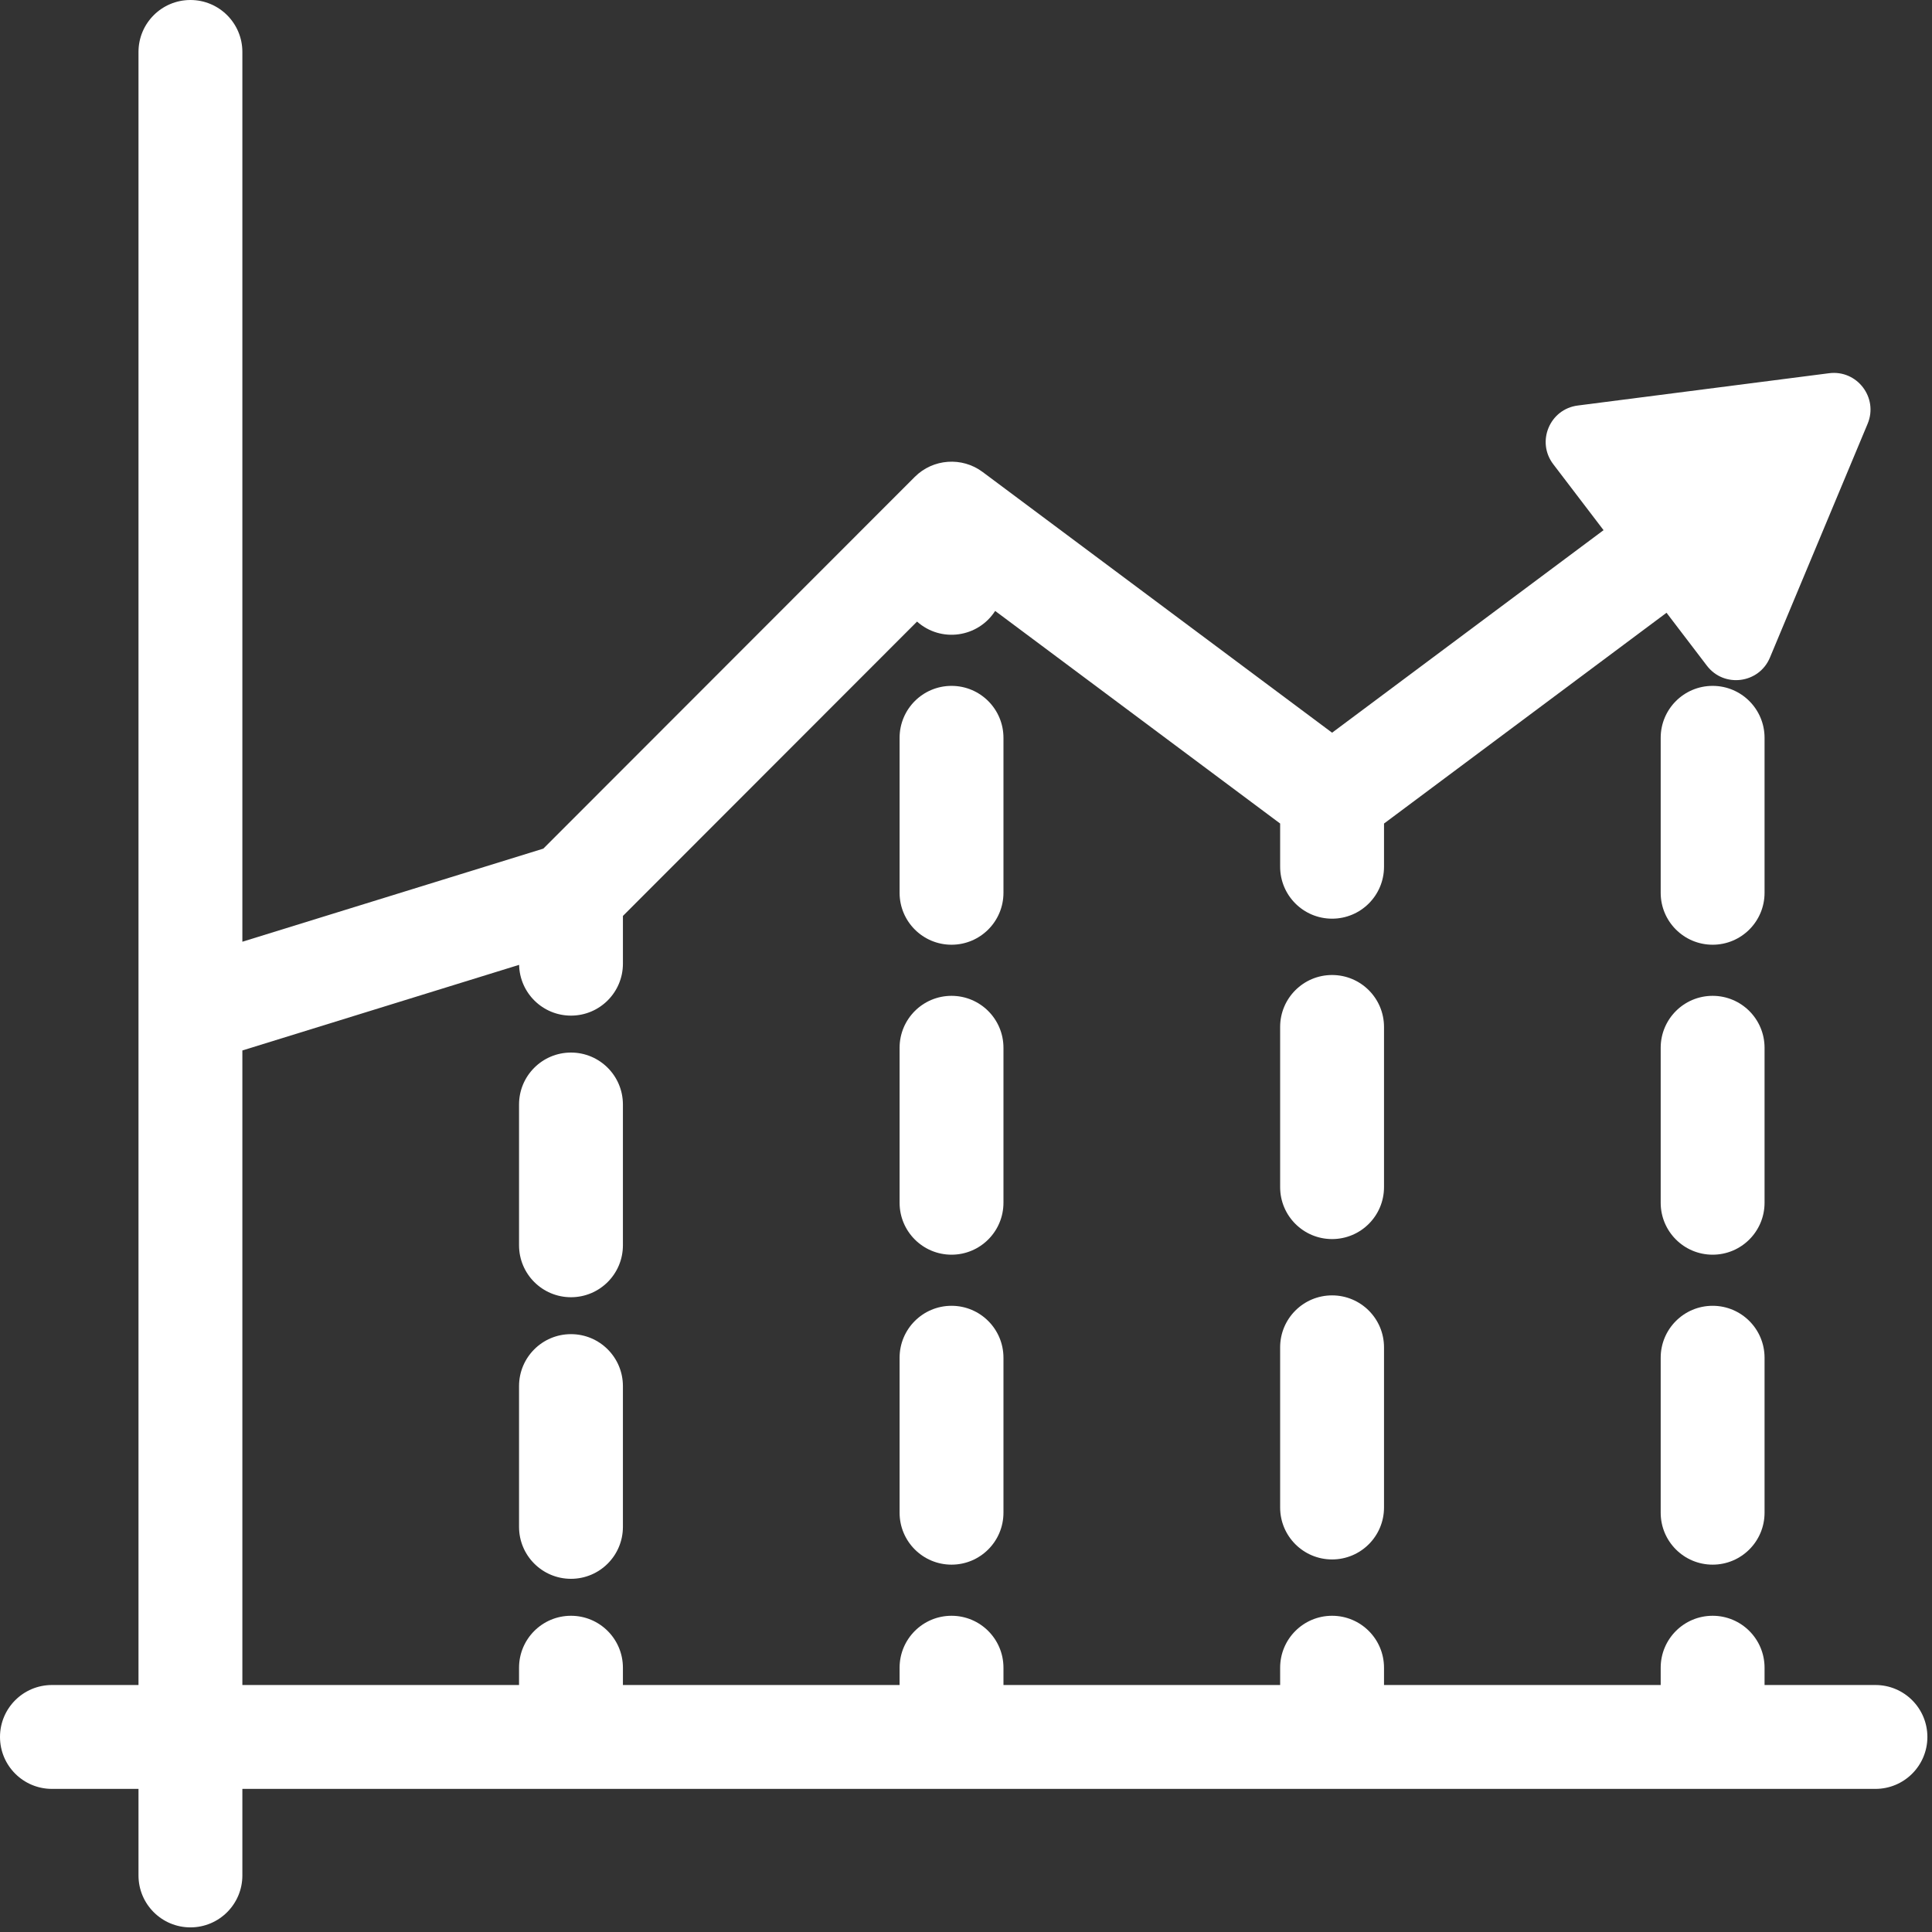
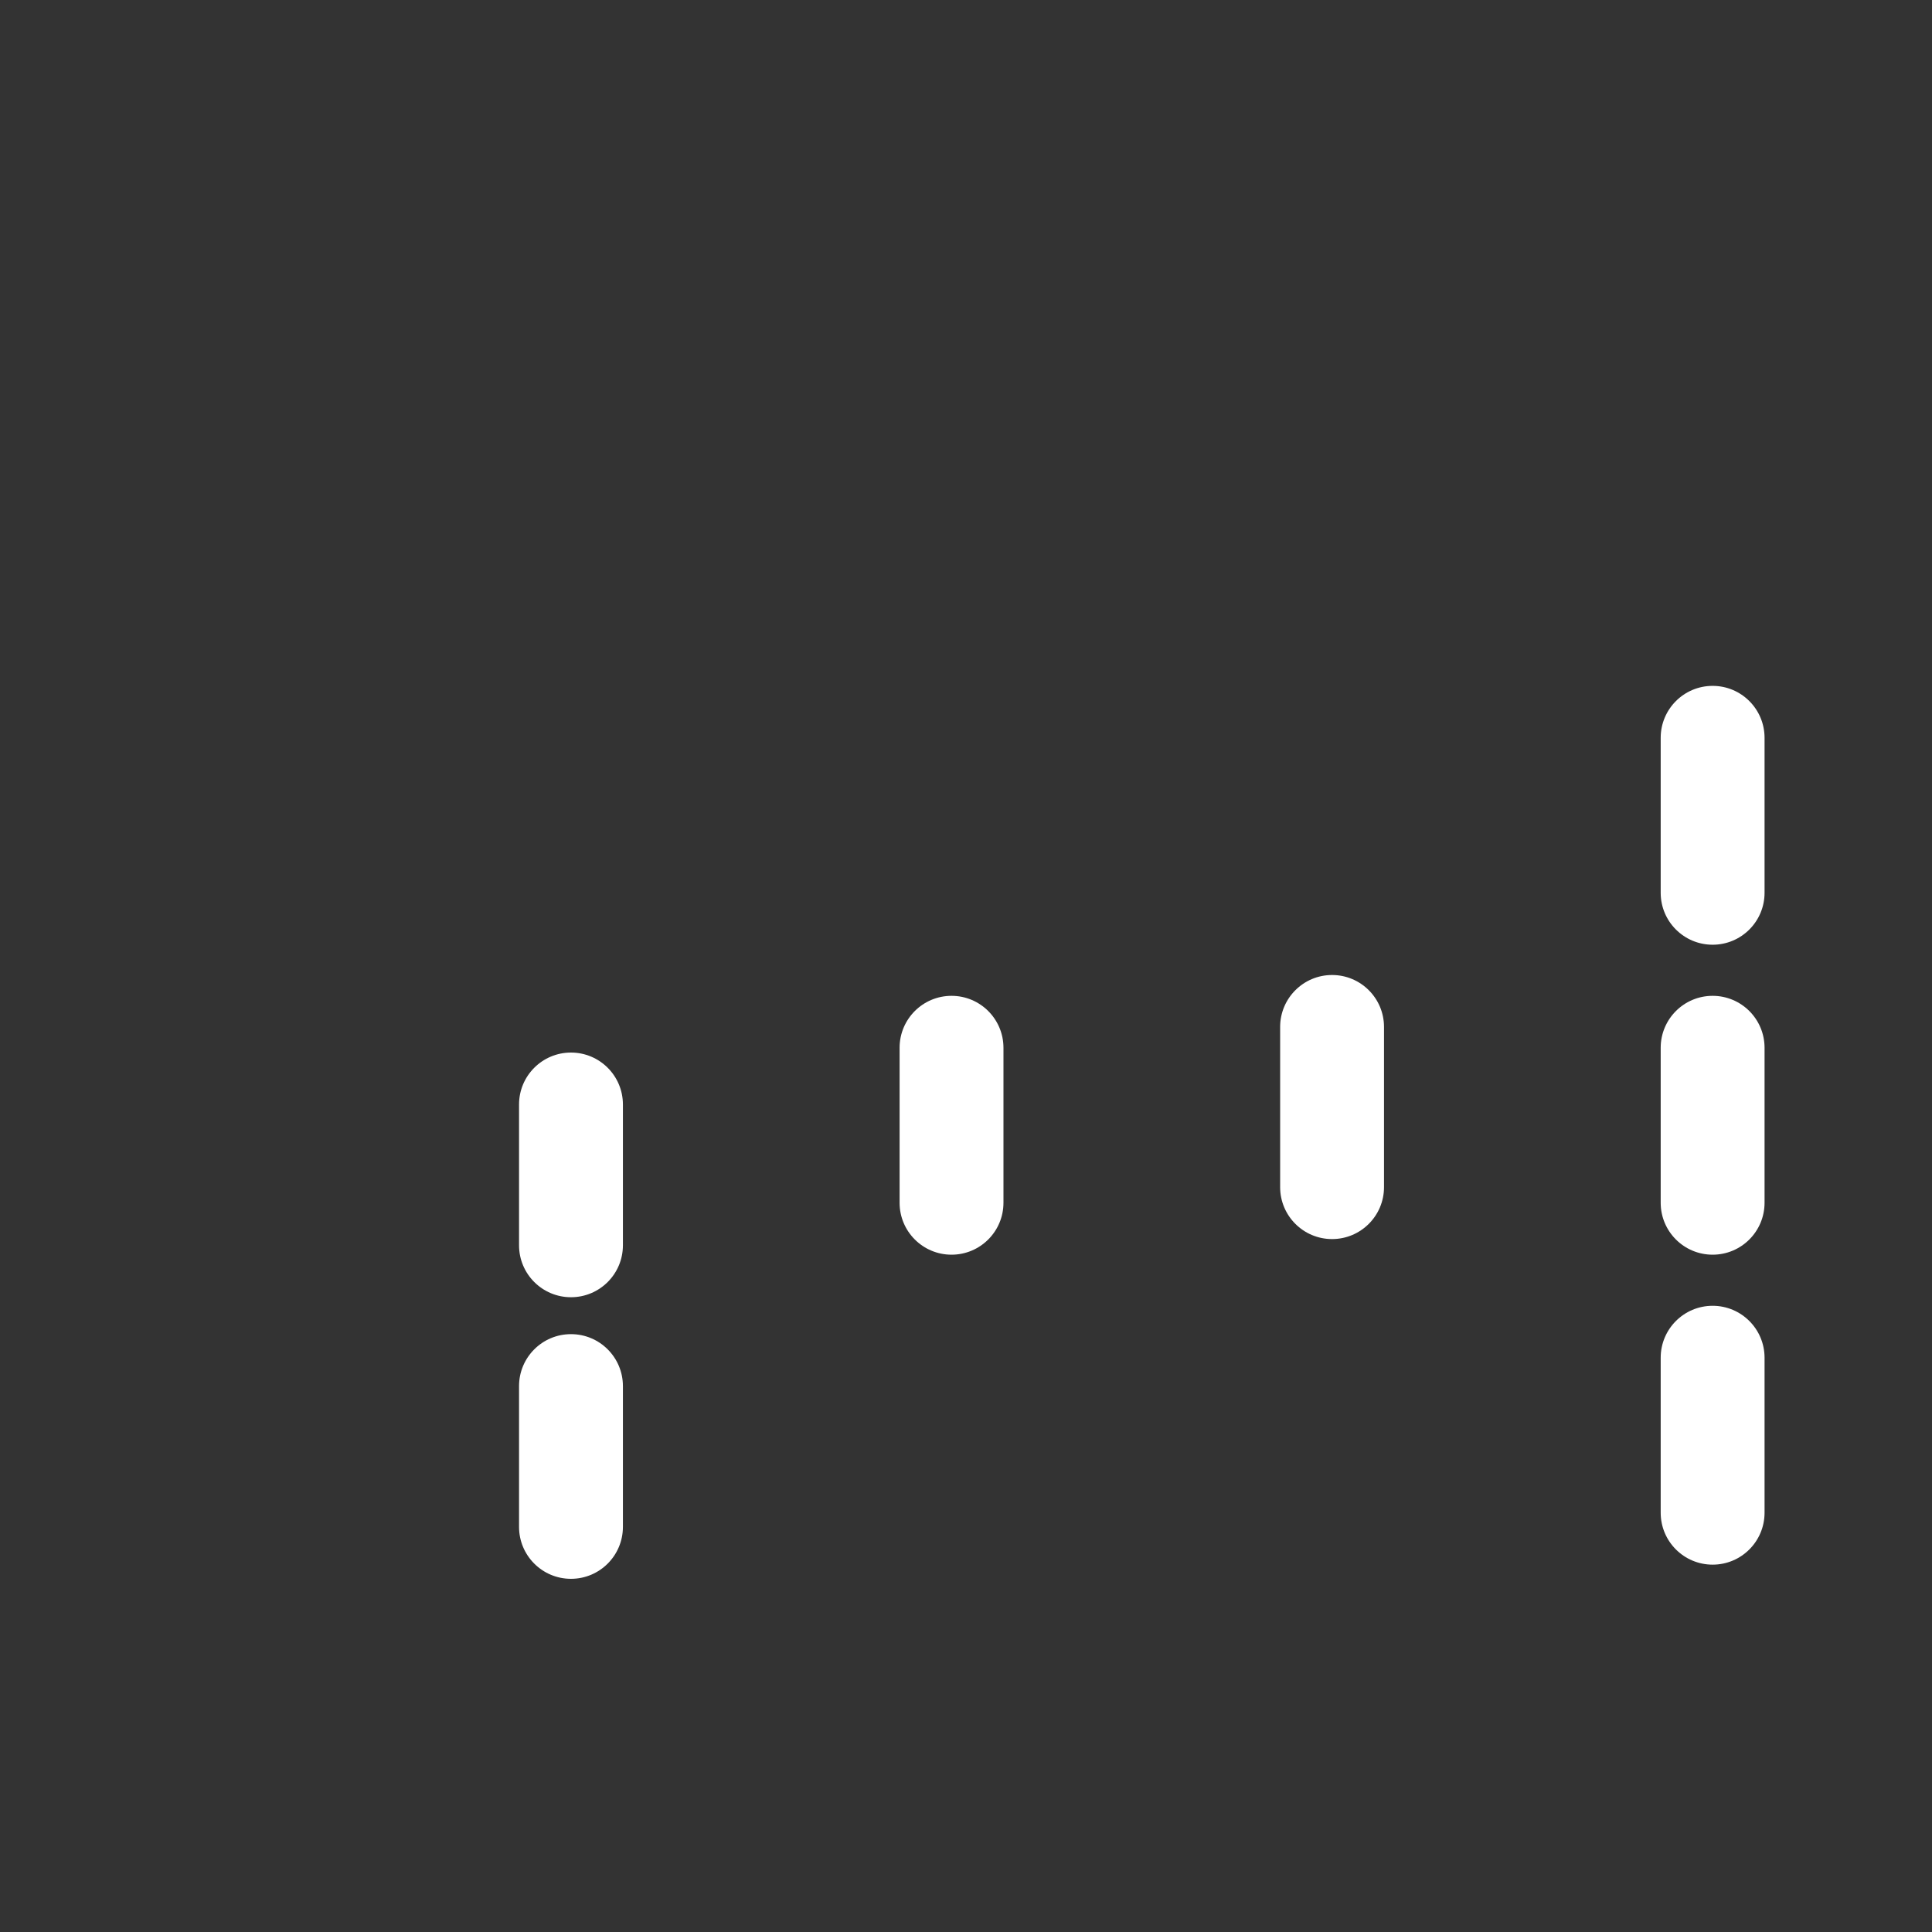
<svg xmlns="http://www.w3.org/2000/svg" width="279" height="279" viewBox="0 0 279 279" fill="none">
  <rect x="0" y="0" width="279" height="279" fill="#333333" stroke="none" />
  <g clip-path="url(#clip0_228_111)">
-     <path d="M270.834 243.333H254.82V240.834C254.82 236.692 251.463 233.334 247.32 233.334C243.177 233.334 239.82 236.692 239.82 240.834V243.333H199.865V240.834C199.865 236.692 196.508 233.334 192.365 233.334C188.222 233.334 184.865 236.692 184.865 240.834V243.333H144.91V240.834C144.91 236.692 141.553 233.334 137.41 233.334C133.267 233.334 129.91 236.692 129.91 240.834V243.333H89.955V240.834C89.955 236.692 86.598 233.334 82.455 233.334C78.312 233.334 74.955 236.692 74.955 240.834V243.333H35V151.697L74.964 139.334C75.054 143.397 78.37 146.666 82.456 146.666C86.599 146.666 89.956 143.308 89.956 139.166V132.271L132.43 89.762C135.886 92.84 141.221 92.085 143.712 88.224L184.866 118.927V125.166C184.866 129.308 188.223 132.666 192.366 132.666C196.509 132.666 199.866 129.308 199.866 125.166V118.927L240.664 88.489L246.492 96.133C248.965 99.377 254.023 98.727 255.595 94.963L269.704 61.196C271.277 57.432 268.185 53.377 264.139 53.897L227.841 58.562C223.795 59.082 221.829 63.787 224.303 67.031L231.569 76.561L192.366 105.809L141.896 68.155C138.923 65.937 134.738 66.236 132.109 68.861C132.108 68.862 132.107 68.862 132.107 68.863C132.106 68.864 132.105 68.864 132.105 68.865L78.463 122.55L35 135.995V7.5C35 3.359 31.643 0 27.5 0C23.357 0 20 3.357 20 7.5C20 13.517 20 233.139 20 243.333H7.5C3.357 243.333 0 246.691 0 250.833C0 254.975 3.357 258.333 7.5 258.333H20V270.833C20 274.975 23.357 278.333 27.5 278.333C31.643 278.333 35 274.975 35 270.833V258.333C55.179 258.333 260.585 258.333 270.834 258.333C274.977 258.333 278.334 254.975 278.334 250.833C278.334 246.69 274.977 243.333 270.834 243.333Z" fill="white" />
    <path d="M89.955 159.5C89.955 155.358 86.598 152 82.455 152C78.312 152 74.955 155.358 74.955 159.5V179.833C74.955 183.975 78.312 187.333 82.455 187.333C86.598 187.333 89.955 183.975 89.955 179.833V159.5Z" fill="white" />
    <path d="M82.455 192.664C78.312 192.664 74.955 196.022 74.955 200.164V220.497C74.955 224.639 78.312 227.997 82.455 227.997C86.598 227.997 89.955 224.639 89.955 220.497V200.164C89.955 196.022 86.598 192.664 82.455 192.664Z" fill="white" />
    <path d="M144.91 151.309C144.91 147.167 141.553 143.809 137.41 143.809C133.267 143.809 129.91 147.167 129.91 151.309V173.69C129.91 177.832 133.267 181.19 137.41 181.19C141.553 181.19 144.91 177.832 144.91 173.69V151.309Z" fill="white" />
-     <path d="M144.91 106.547C144.91 102.405 141.553 99.047 137.41 99.047C133.267 99.047 129.91 102.405 129.91 106.547V128.928C129.91 133.07 133.267 136.428 137.41 136.428C141.553 136.428 144.91 133.07 144.91 128.928V106.547Z" fill="white" />
-     <path d="M137.41 188.57C133.267 188.57 129.91 191.928 129.91 196.07V218.451C129.91 222.593 133.267 225.951 137.41 225.951C141.553 225.951 144.91 222.593 144.91 218.451V196.07C144.91 191.927 141.553 188.57 137.41 188.57Z" fill="white" />
-     <path d="M192.365 187.066C188.222 187.066 184.865 190.424 184.865 194.566V217.699C184.865 221.841 188.222 225.199 192.365 225.199C196.508 225.199 199.865 221.841 199.865 217.699V194.566C199.865 190.423 196.508 187.066 192.365 187.066Z" fill="white" />
    <path d="M199.865 148.301C199.865 144.159 196.508 140.801 192.365 140.801C188.222 140.801 184.865 144.159 184.865 148.301V171.434C184.865 175.576 188.222 178.934 192.365 178.934C196.508 178.934 199.865 175.576 199.865 171.434V148.301Z" fill="white" />
    <path d="M254.82 151.309C254.82 147.167 251.463 143.809 247.32 143.809C243.177 143.809 239.82 147.167 239.82 151.309V173.69C239.82 177.832 243.177 181.19 247.32 181.19C251.463 181.19 254.82 177.832 254.82 173.69V151.309Z" fill="white" />
    <path d="M247.32 188.57C243.177 188.57 239.82 191.928 239.82 196.07V218.451C239.82 222.593 243.177 225.951 247.32 225.951C251.463 225.951 254.82 222.593 254.82 218.451V196.07C254.82 191.927 251.463 188.57 247.32 188.57Z" fill="white" />
    <path d="M254.82 106.547C254.82 102.405 251.463 99.047 247.32 99.047C243.177 99.047 239.82 102.405 239.82 106.547V128.928C239.82 133.07 243.177 136.428 247.32 136.428C251.463 136.428 254.82 133.07 254.82 128.928V106.547Z" fill="white" />
  </g>
  <defs>
    <clipPath id="clip0_228_111">
      <rect width="278.334" height="278.334" fill="white" />
    </clipPath>
  </defs>
</svg>